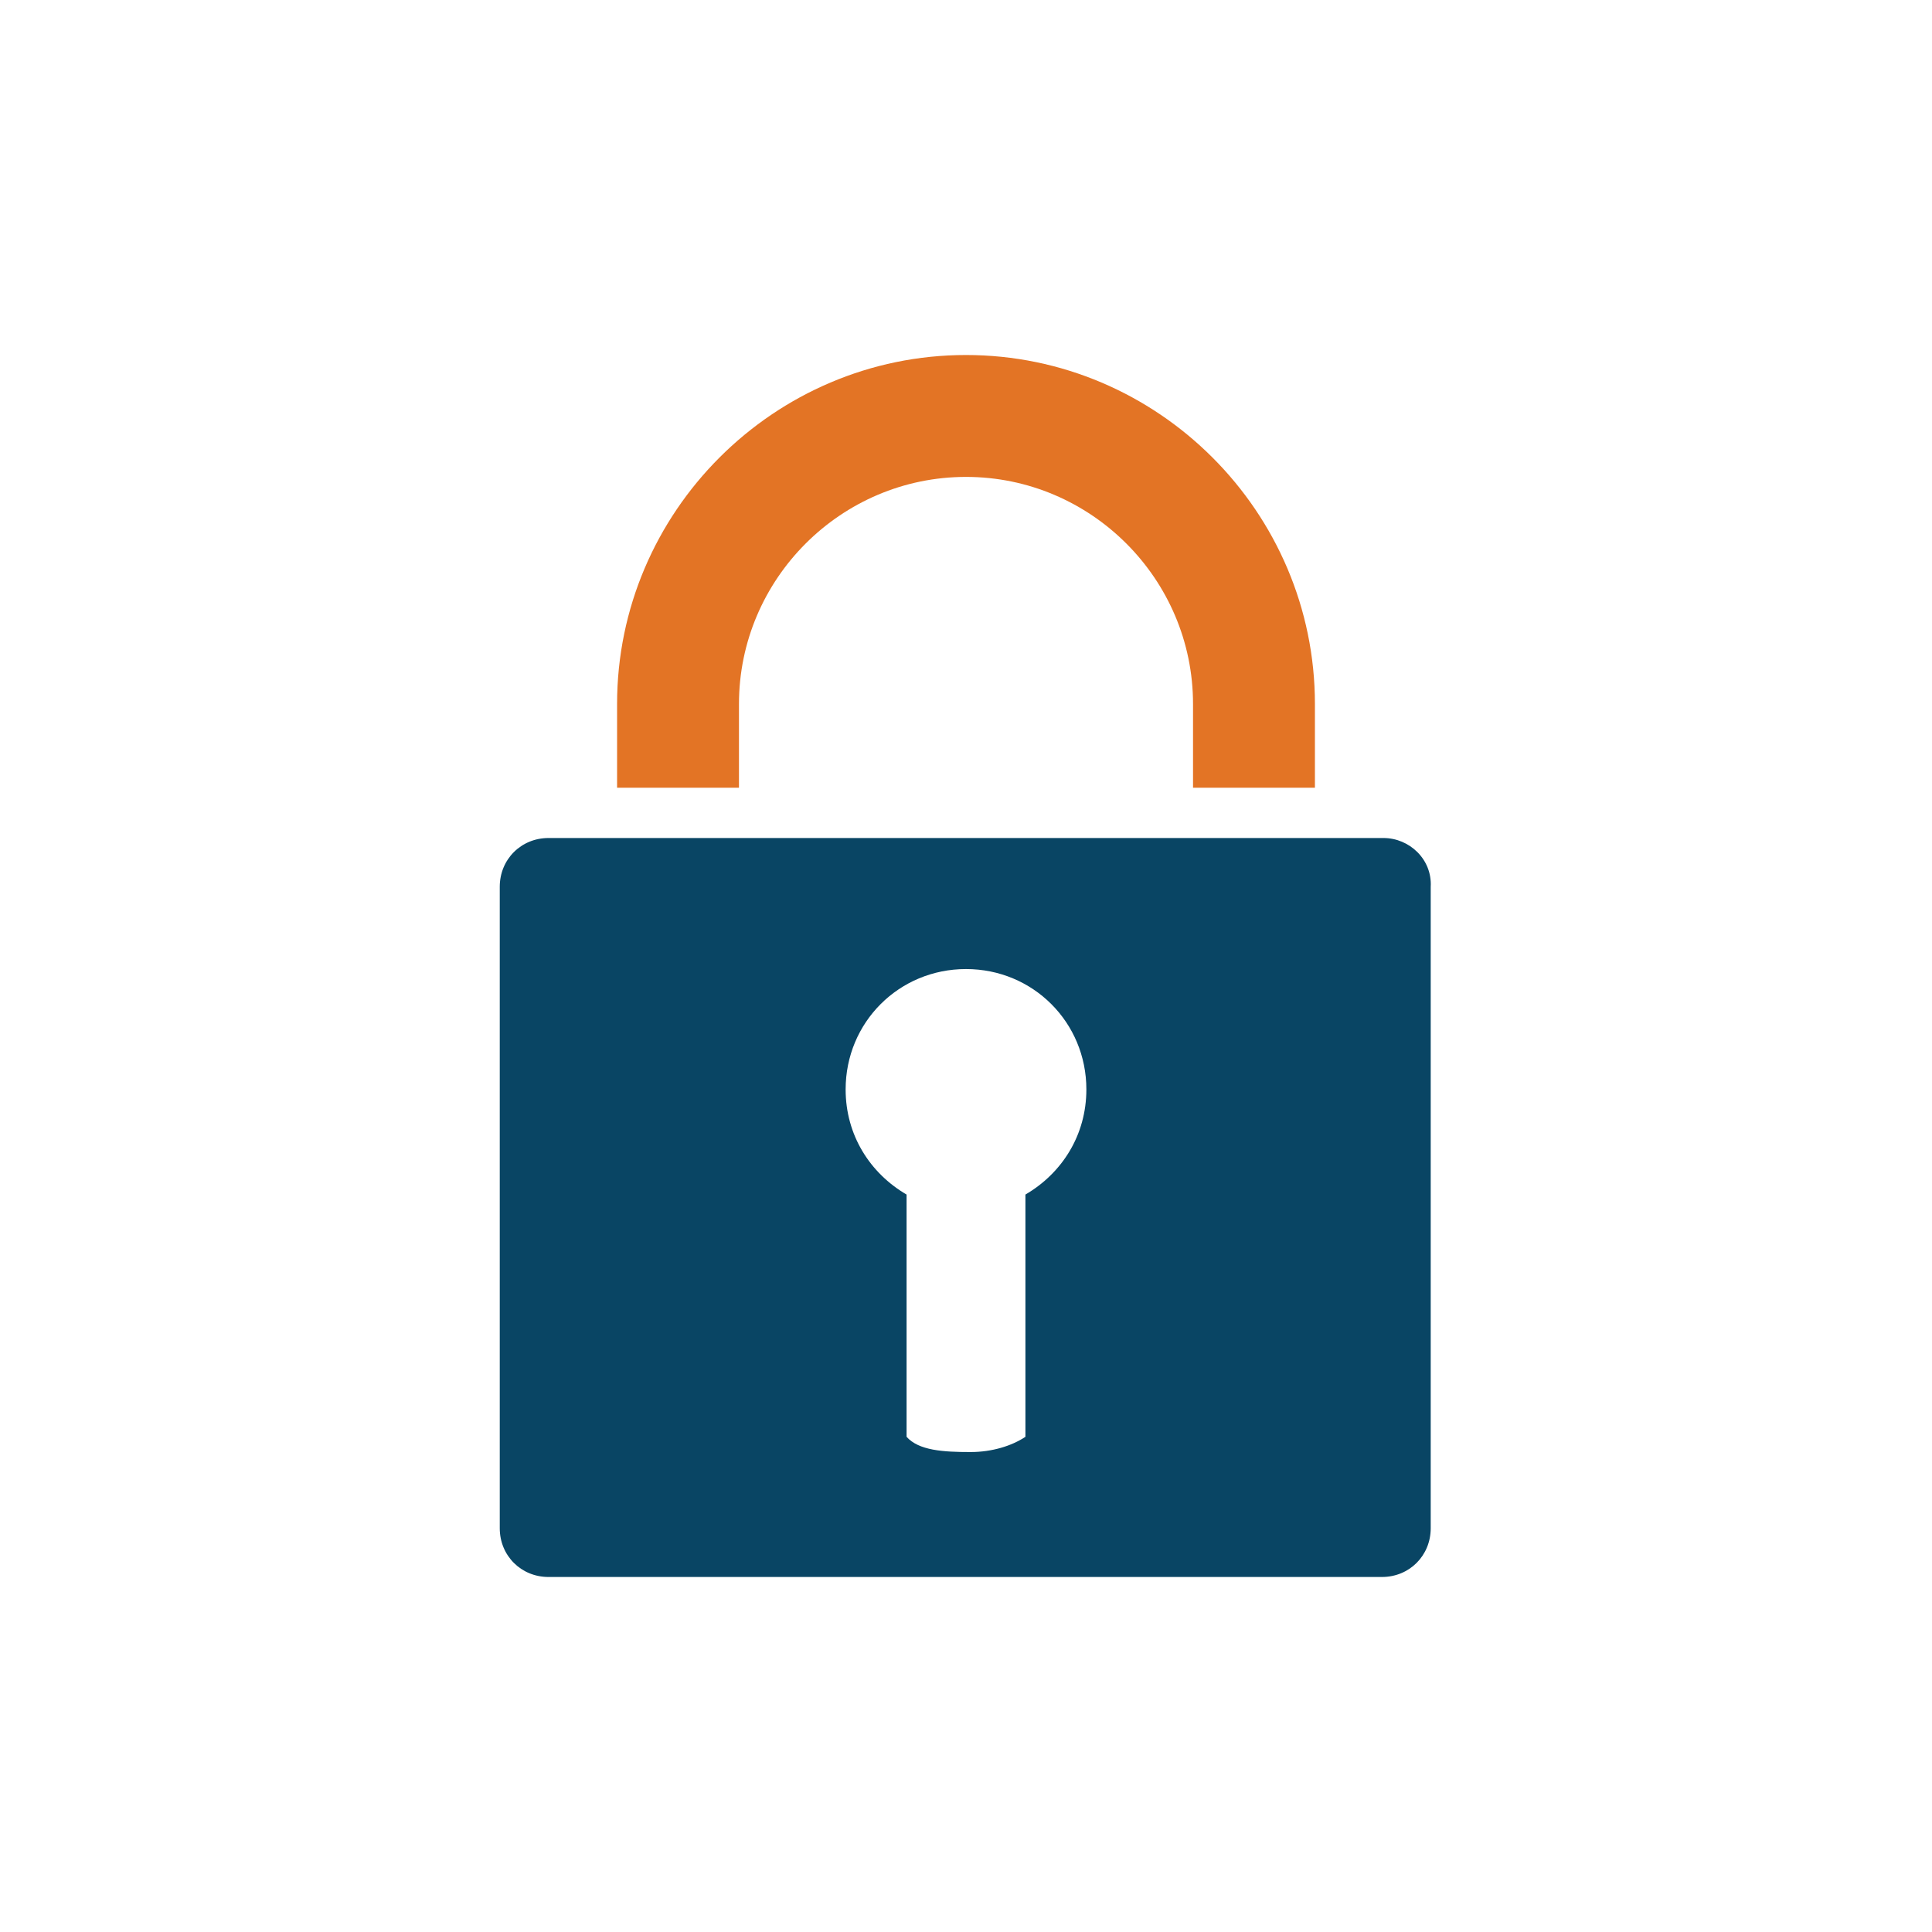
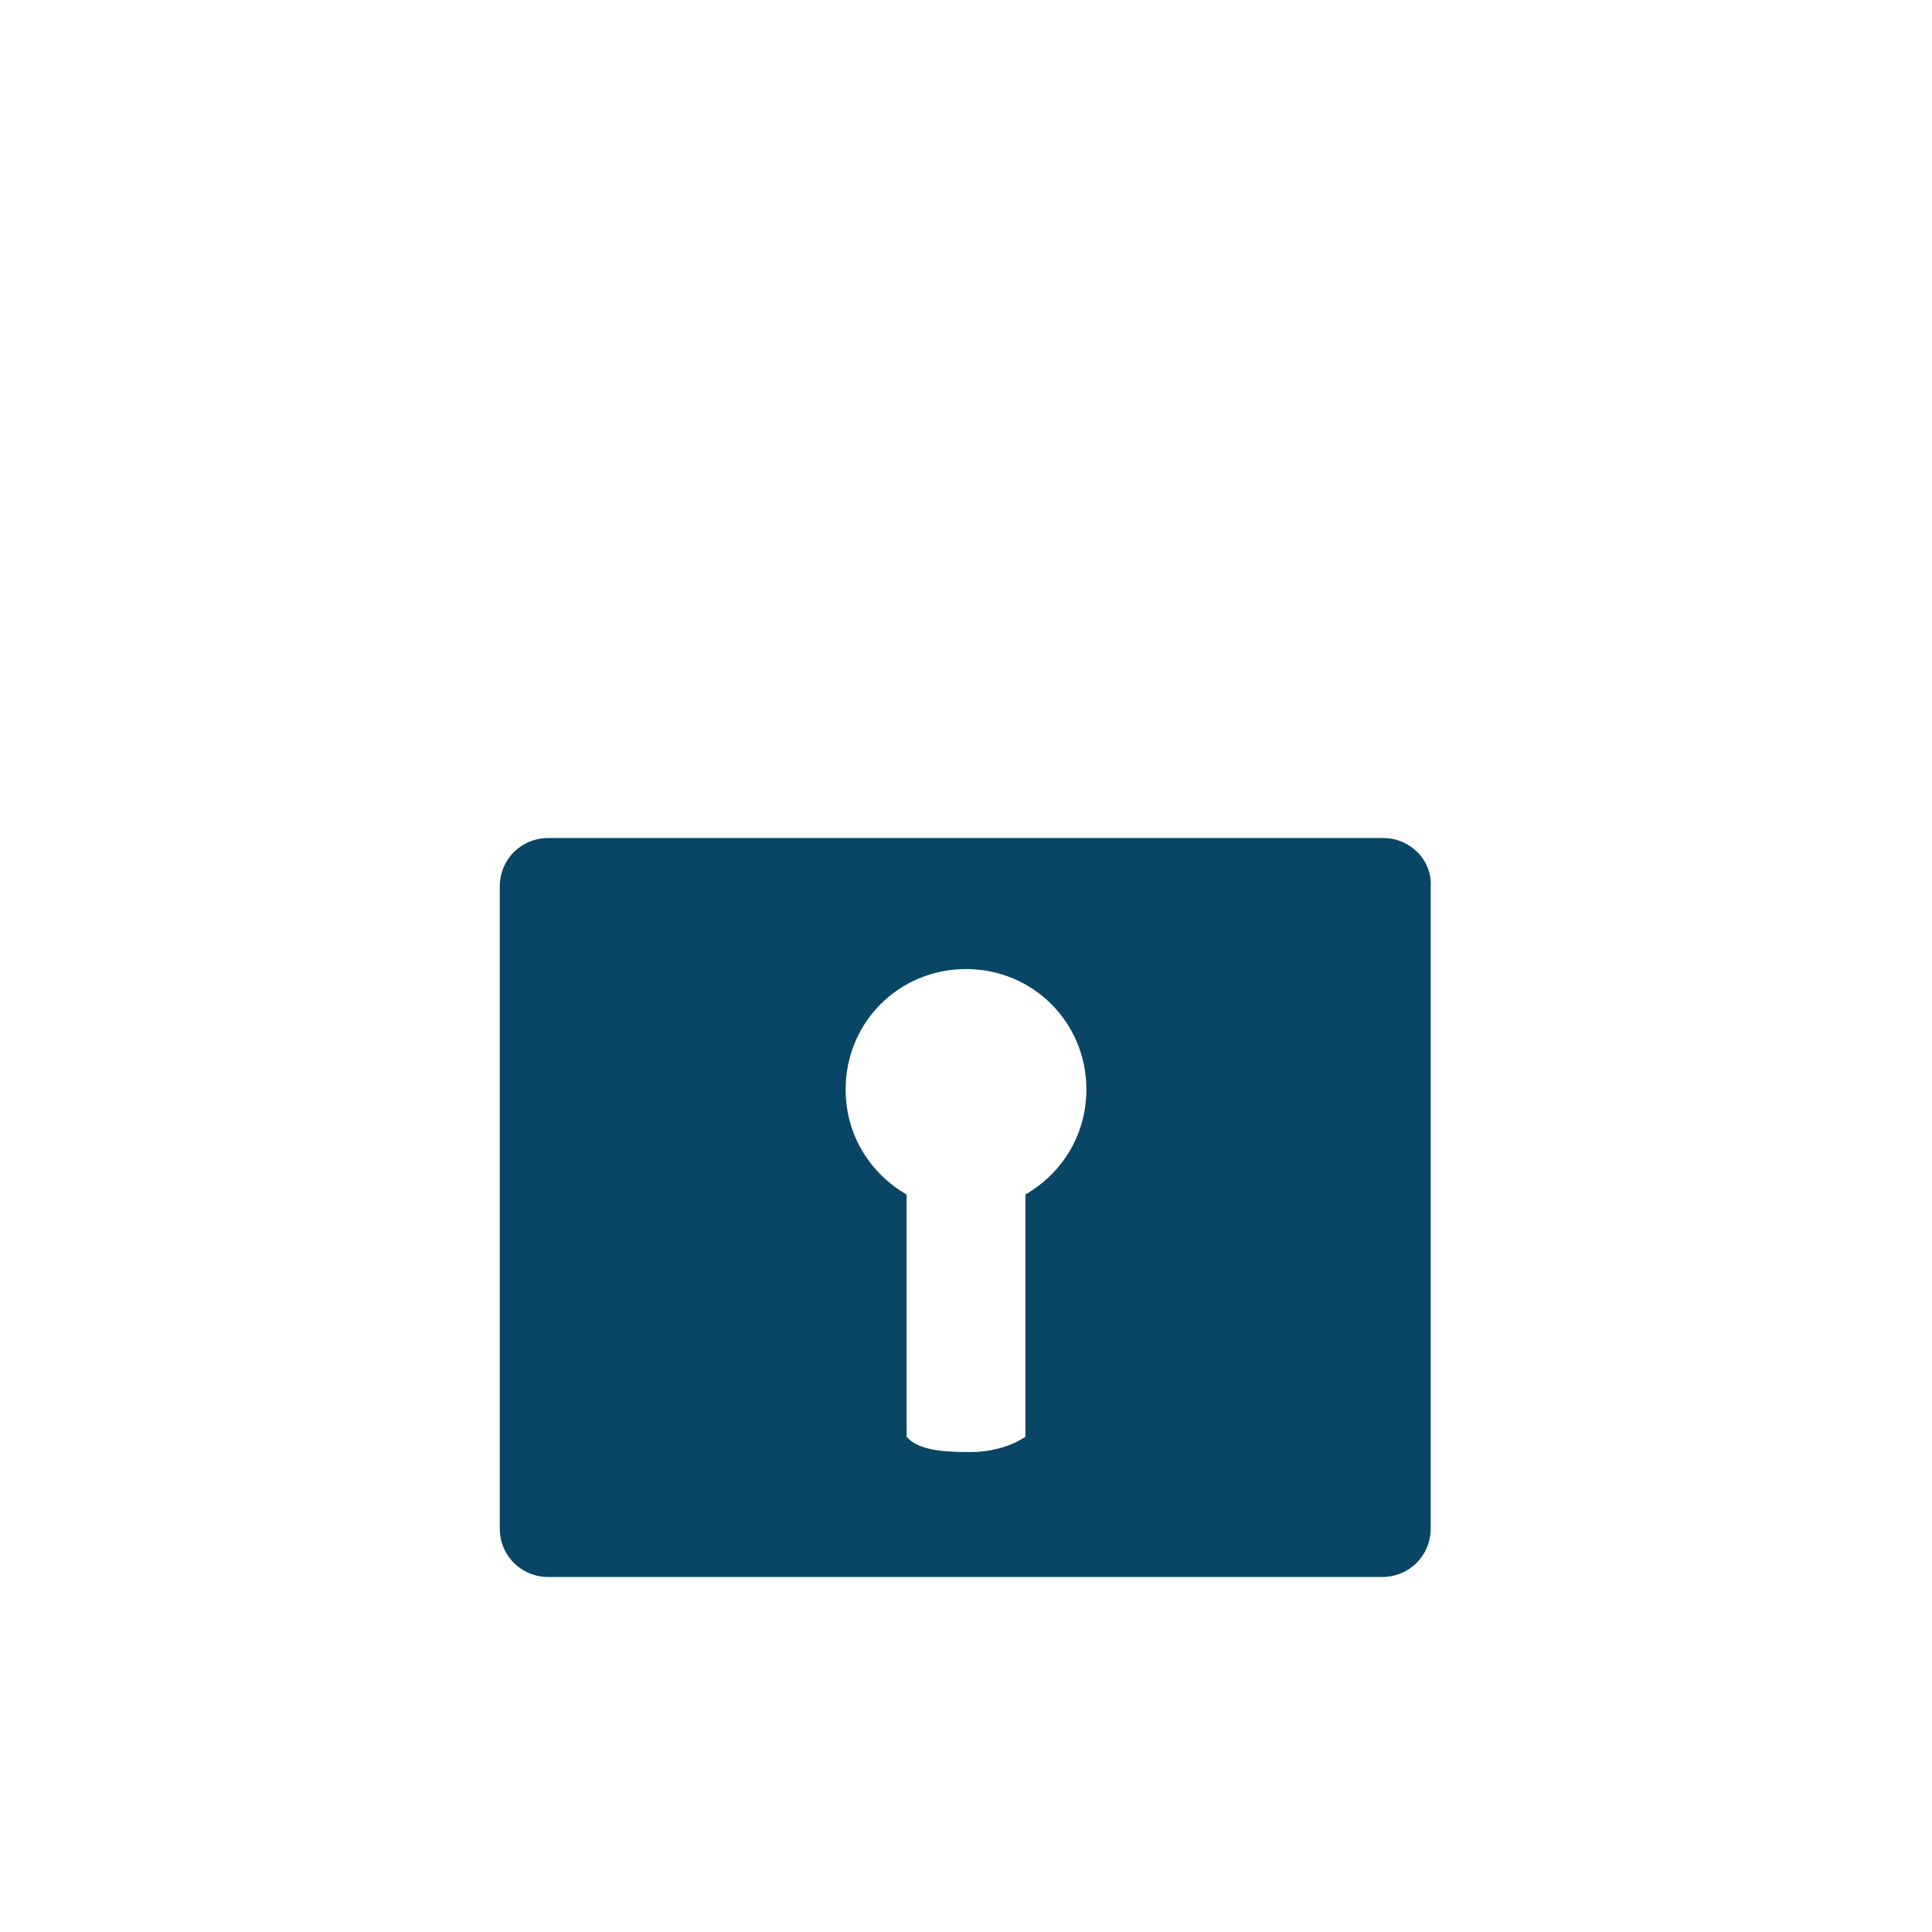
<svg xmlns="http://www.w3.org/2000/svg" id="Layer_1" x="0px" y="0px" viewBox="0 0 126.8 126.8" style="enable-background:new 0 0 126.8 126.8;" xml:space="preserve">
  <style type="text/css">	.st0{fill:#E37425;}	.st1{fill:#094564;}</style>
  <g>
-     <path class="st0" d="M48.5,46.2c0-8.2,6.7-14.9,14.9-14.9S78.3,38,78.3,46.2v5.5h8v-5.5c0-12.6-10.3-22.9-22.9-22.9  S40.5,33.6,40.5,46.2v5.5h8V46.2z" />
    <path class="st1" d="M90.8,55H36c-1.8,0-3.2,1.4-3.2,3.2v42.1c0,1.8,1.4,3.2,3.2,3.2h54.7c1.8,0,3.2-1.4,3.2-3.2V58.2  C94,56.4,92.5,55,90.8,55z M67.3,78.4v15.9c-0.9,0.6-2.2,1-3.6,1c-1.8,0-3.4-0.1-4.2-1V78.4c-2.4-1.4-4-3.9-4-6.9  c0-4.4,3.5-7.9,7.9-7.9s7.9,3.5,7.9,7.9C71.3,74.5,69.7,77,67.3,78.4z" />
  </g>
</svg>